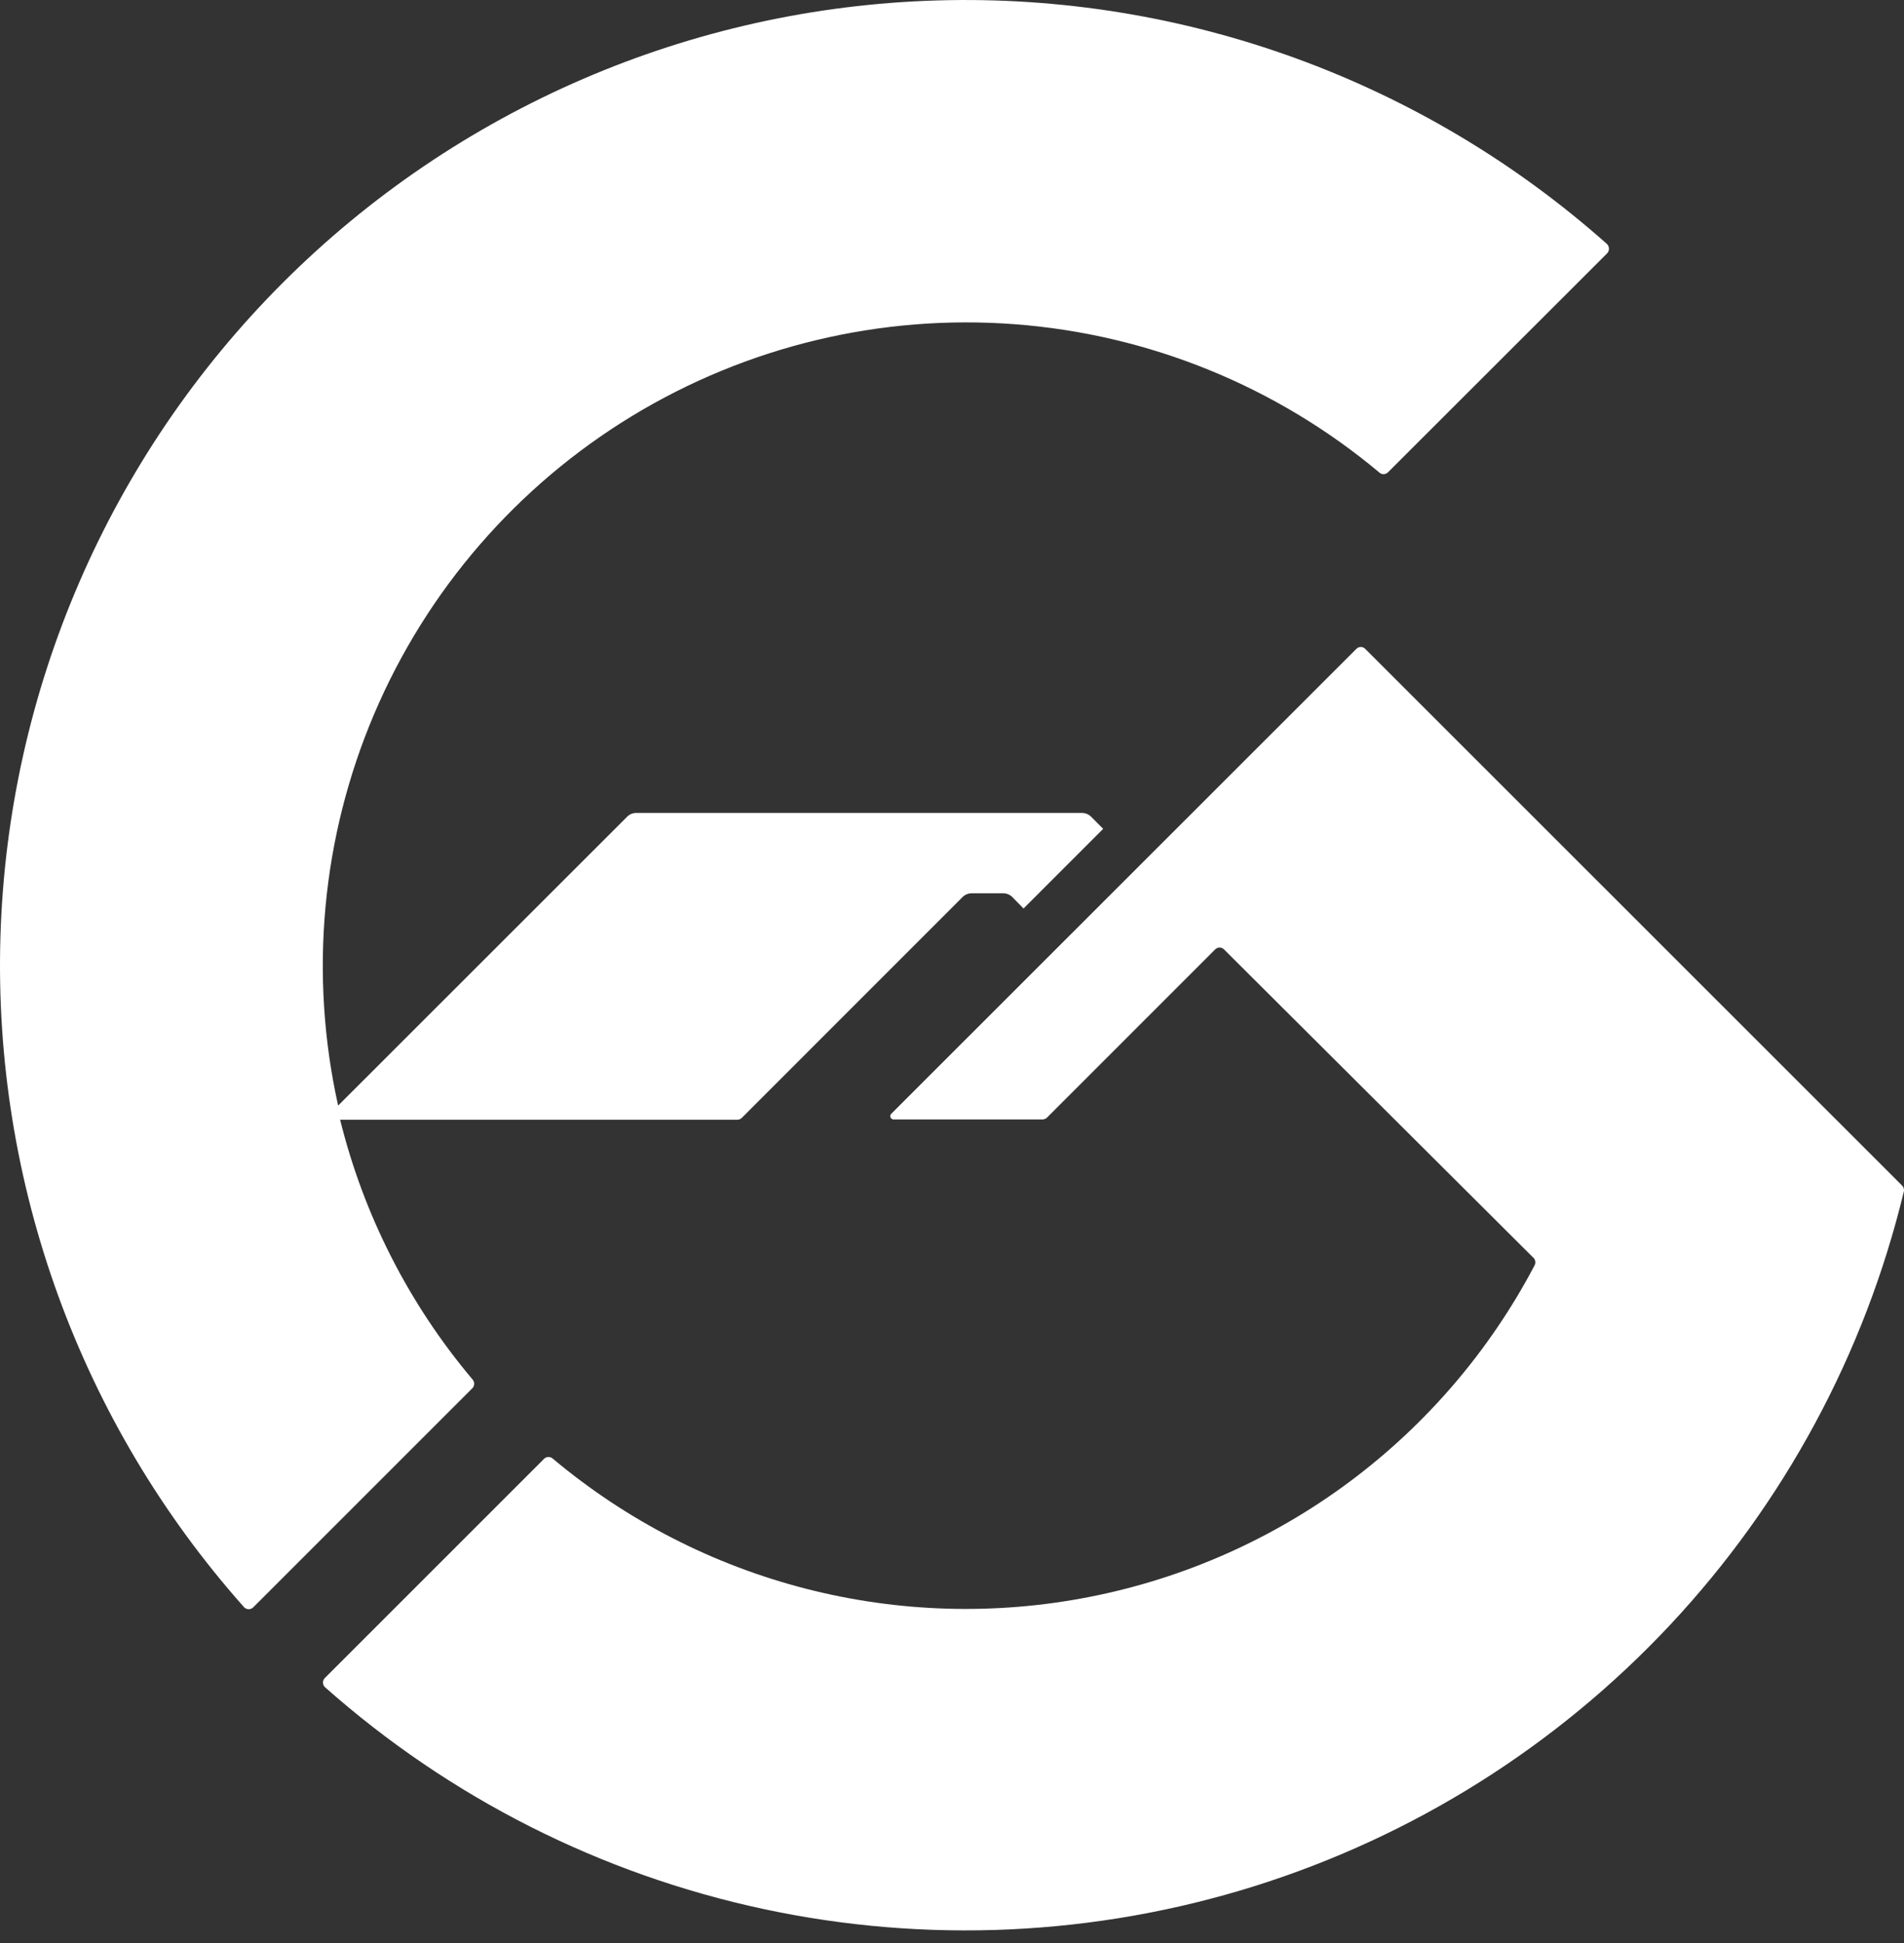
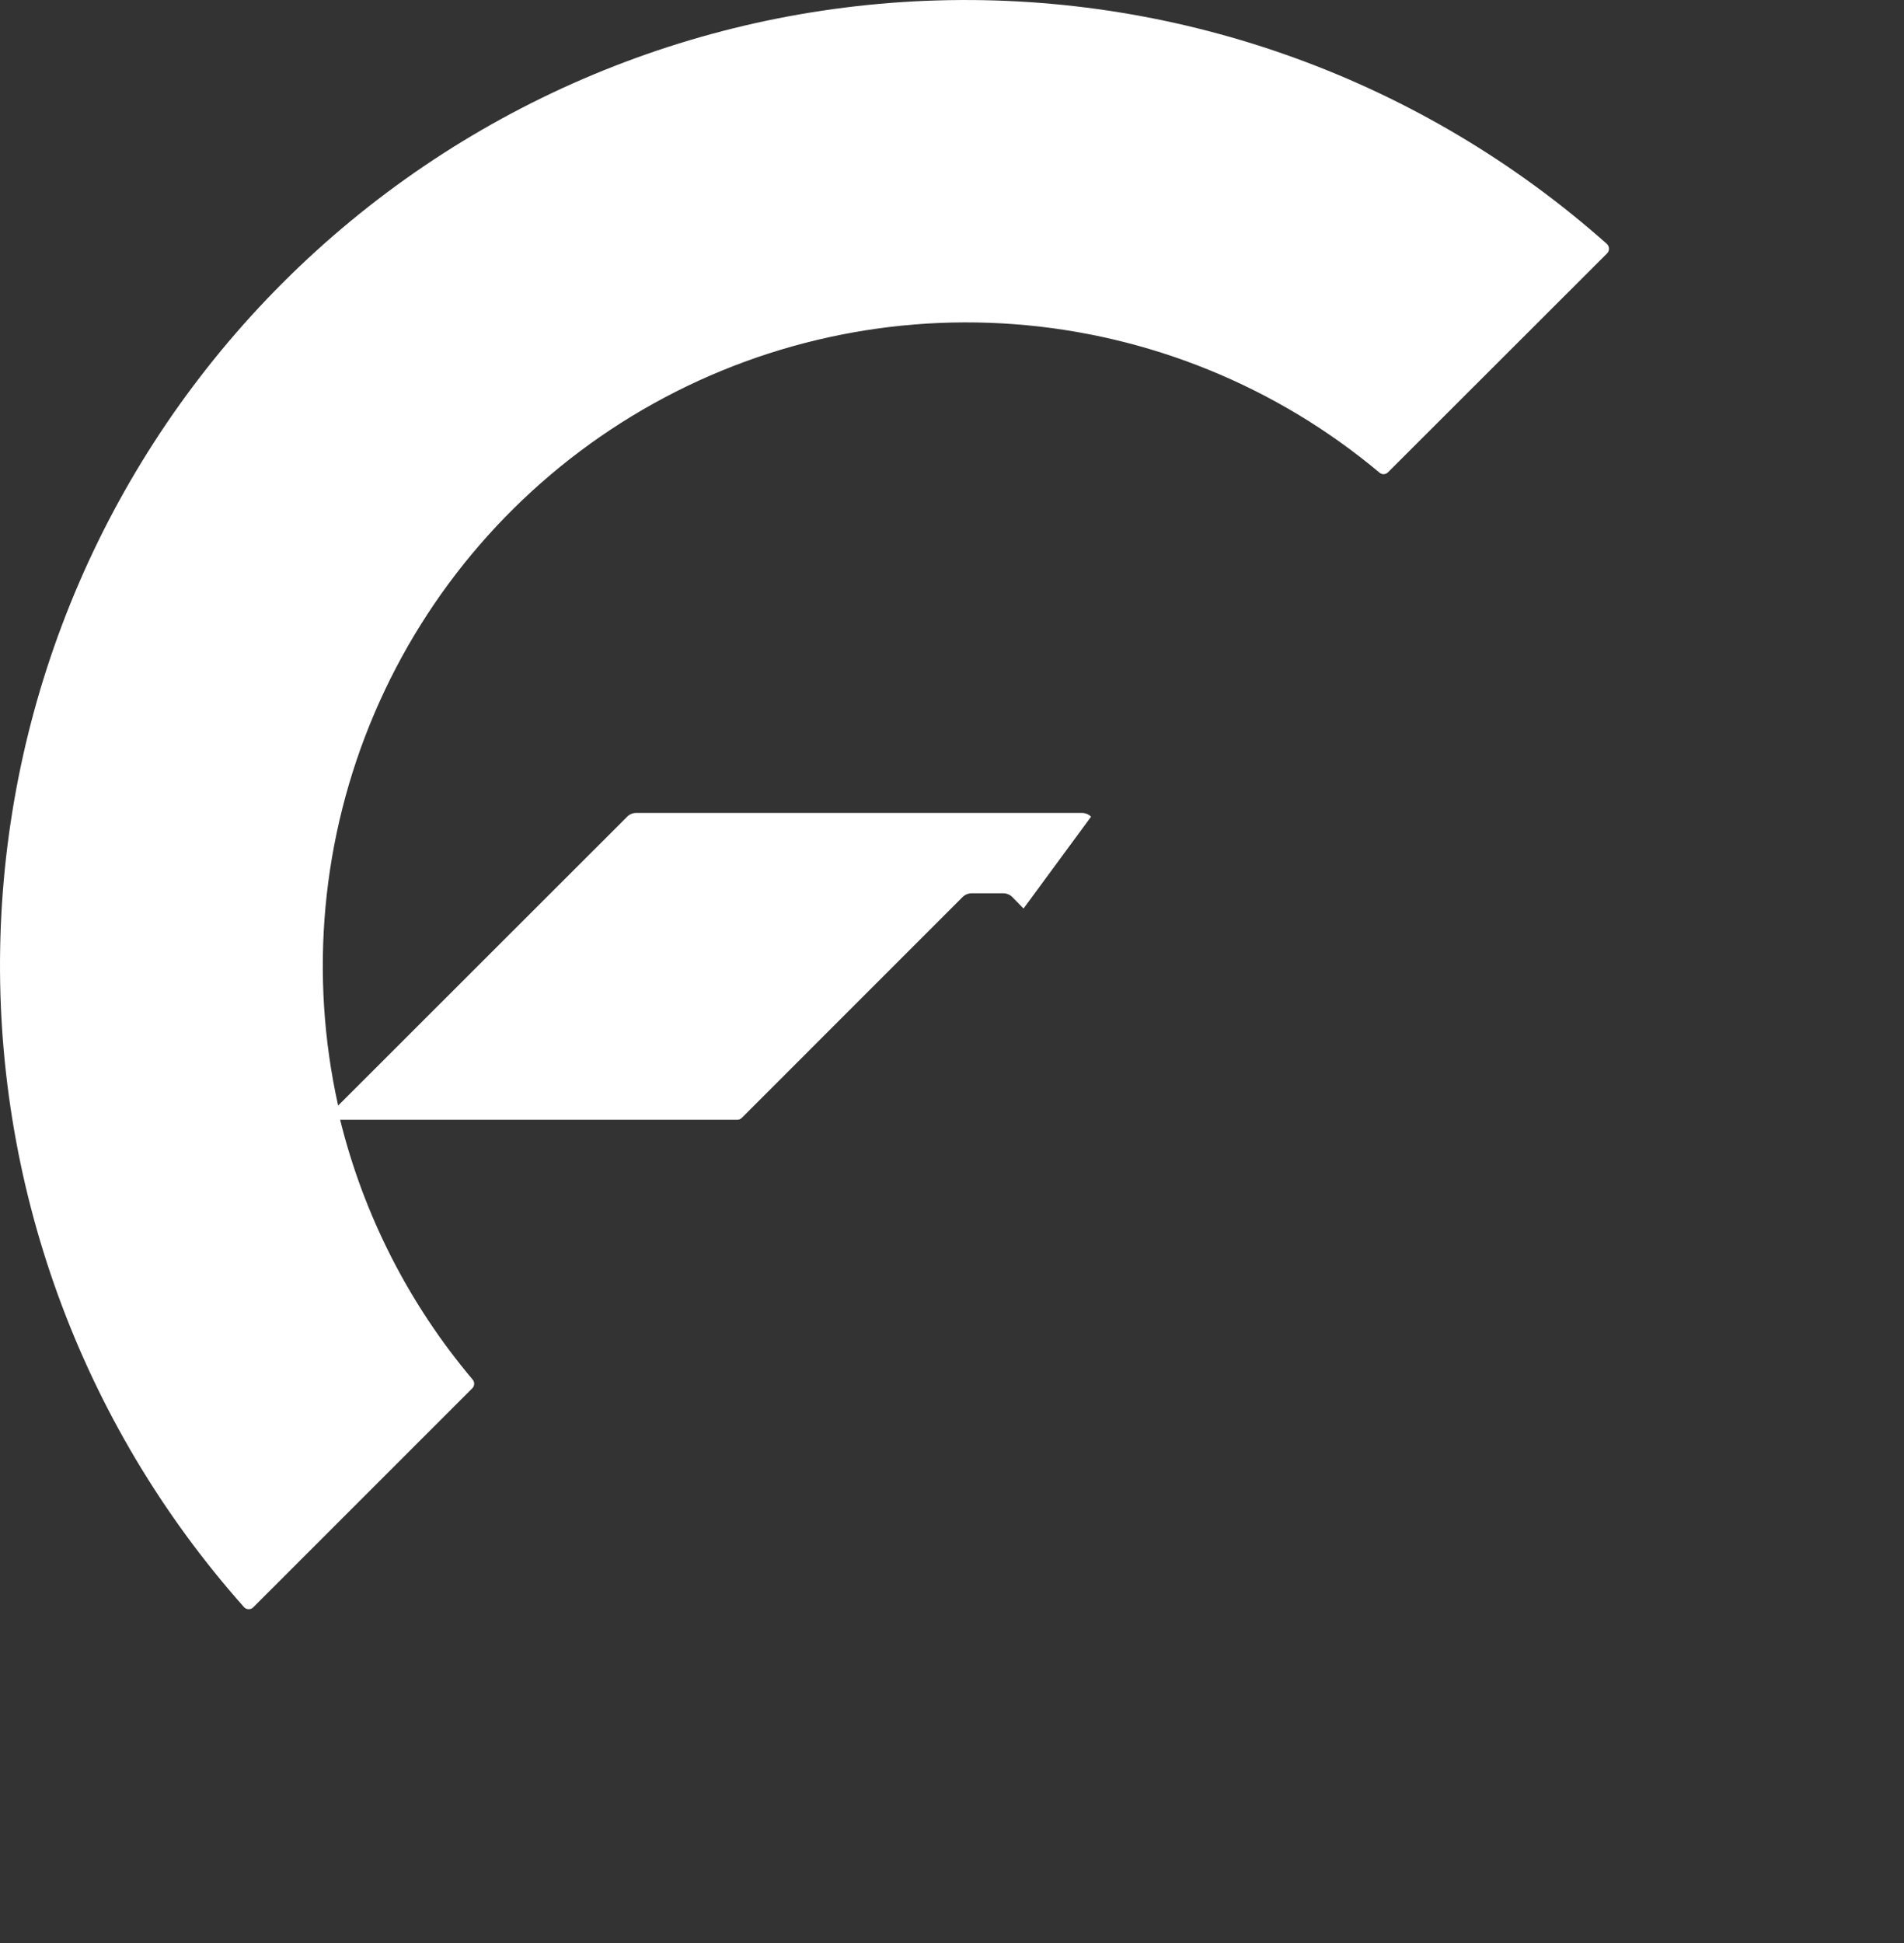
<svg xmlns="http://www.w3.org/2000/svg" width="49" height="50" viewBox="0 0 49 50" fill="none">
  <rect x="0" y="0" width="49" height="50" fill="#333333" stroke="none" />
  <g clip-path="url(#clip0_3703_6784)">
-     <path d="M6.521 41.358L12.161 35.719C12.188 35.689 12.203 35.649 12.203 35.608C12.203 35.567 12.188 35.528 12.161 35.498C10.527 33.561 9.361 31.273 8.753 28.814H18.975C18.998 28.814 19.02 28.81 19.041 28.801C19.061 28.792 19.079 28.779 19.095 28.762L24.773 23.083C24.835 23.022 24.919 22.987 25.006 22.987H25.813C25.857 22.986 25.901 22.995 25.942 23.011C25.983 23.028 26.02 23.052 26.051 23.083L26.341 23.379L28.391 21.329L28.079 21.016C28.017 20.954 27.933 20.92 27.846 20.92H16.374C16.331 20.919 16.288 20.927 16.248 20.944C16.208 20.96 16.171 20.985 16.141 21.016L8.702 28.45C7.951 25.073 8.277 21.546 9.633 18.364C10.989 15.182 13.308 12.505 16.263 10.707C19.219 8.91 22.663 8.083 26.112 8.343C29.561 8.603 32.843 9.937 35.495 12.157C35.525 12.186 35.565 12.202 35.606 12.202C35.647 12.202 35.687 12.186 35.717 12.157L41.356 6.524C41.372 6.508 41.385 6.489 41.394 6.468C41.403 6.447 41.407 6.424 41.407 6.402C41.407 6.379 41.403 6.356 41.394 6.335C41.385 6.314 41.372 6.295 41.356 6.279C36.621 2.068 30.456 -0.174 24.121 0.011C17.787 0.195 11.763 2.793 7.281 7.273C2.799 11.752 0.199 17.775 0.011 24.109C-0.177 30.443 2.063 36.61 6.271 41.347C6.286 41.366 6.305 41.381 6.326 41.392C6.347 41.403 6.37 41.409 6.394 41.41C6.417 41.411 6.441 41.407 6.463 41.398C6.485 41.389 6.505 41.376 6.521 41.358Z" fill="white" />
-     <path d="M34.904 16.7L22.933 28.665C22.922 28.677 22.915 28.692 22.912 28.709C22.91 28.725 22.912 28.741 22.919 28.756C22.925 28.771 22.936 28.784 22.95 28.793C22.963 28.802 22.979 28.807 22.995 28.807H26.823C26.867 28.808 26.91 28.792 26.942 28.762L31.27 24.434C31.285 24.418 31.302 24.406 31.323 24.397C31.343 24.388 31.364 24.384 31.386 24.384C31.408 24.384 31.43 24.388 31.45 24.397C31.47 24.406 31.488 24.418 31.503 24.434L39.481 32.385C39.501 32.414 39.512 32.449 39.512 32.484C39.512 32.52 39.501 32.554 39.481 32.584C38.33 34.766 36.704 36.663 34.724 38.136C32.744 39.609 30.459 40.62 28.038 41.094C25.616 41.569 23.119 41.496 20.729 40.88C18.339 40.264 16.118 39.122 14.227 37.536C14.197 37.508 14.157 37.493 14.116 37.493C14.075 37.493 14.036 37.508 14.006 37.536L8.366 43.175C8.349 43.19 8.336 43.209 8.326 43.23C8.317 43.251 8.312 43.274 8.312 43.297C8.312 43.32 8.317 43.343 8.326 43.364C8.336 43.385 8.349 43.404 8.366 43.419C11.573 46.263 15.461 48.229 19.653 49.126C23.844 50.023 28.197 49.819 32.286 48.536C36.376 47.252 40.064 44.933 42.992 41.802C45.919 38.671 47.987 34.836 48.994 30.67C49.002 30.642 49.002 30.613 48.995 30.585C48.988 30.557 48.974 30.532 48.954 30.511L35.137 16.7C35.122 16.684 35.104 16.671 35.084 16.662C35.064 16.653 35.042 16.649 35.021 16.649C34.999 16.649 34.977 16.653 34.957 16.662C34.937 16.671 34.919 16.684 34.904 16.7V16.7Z" fill="white" />
+     <path d="M6.521 41.358L12.161 35.719C12.188 35.689 12.203 35.649 12.203 35.608C12.203 35.567 12.188 35.528 12.161 35.498C10.527 33.561 9.361 31.273 8.753 28.814H18.975C18.998 28.814 19.02 28.81 19.041 28.801C19.061 28.792 19.079 28.779 19.095 28.762L24.773 23.083C24.835 23.022 24.919 22.987 25.006 22.987H25.813C25.857 22.986 25.901 22.995 25.942 23.011C25.983 23.028 26.02 23.052 26.051 23.083L26.341 23.379L28.079 21.016C28.017 20.954 27.933 20.92 27.846 20.92H16.374C16.331 20.919 16.288 20.927 16.248 20.944C16.208 20.96 16.171 20.985 16.141 21.016L8.702 28.45C7.951 25.073 8.277 21.546 9.633 18.364C10.989 15.182 13.308 12.505 16.263 10.707C19.219 8.91 22.663 8.083 26.112 8.343C29.561 8.603 32.843 9.937 35.495 12.157C35.525 12.186 35.565 12.202 35.606 12.202C35.647 12.202 35.687 12.186 35.717 12.157L41.356 6.524C41.372 6.508 41.385 6.489 41.394 6.468C41.403 6.447 41.407 6.424 41.407 6.402C41.407 6.379 41.403 6.356 41.394 6.335C41.385 6.314 41.372 6.295 41.356 6.279C36.621 2.068 30.456 -0.174 24.121 0.011C17.787 0.195 11.763 2.793 7.281 7.273C2.799 11.752 0.199 17.775 0.011 24.109C-0.177 30.443 2.063 36.61 6.271 41.347C6.286 41.366 6.305 41.381 6.326 41.392C6.347 41.403 6.37 41.409 6.394 41.41C6.417 41.411 6.441 41.407 6.463 41.398C6.485 41.389 6.505 41.376 6.521 41.358Z" fill="white" />
  </g>
  <defs>
    <clipPath id="clip0_3703_6784">
      <rect width="49" height="49.675" fill="white" />
    </clipPath>
  </defs>
</svg>